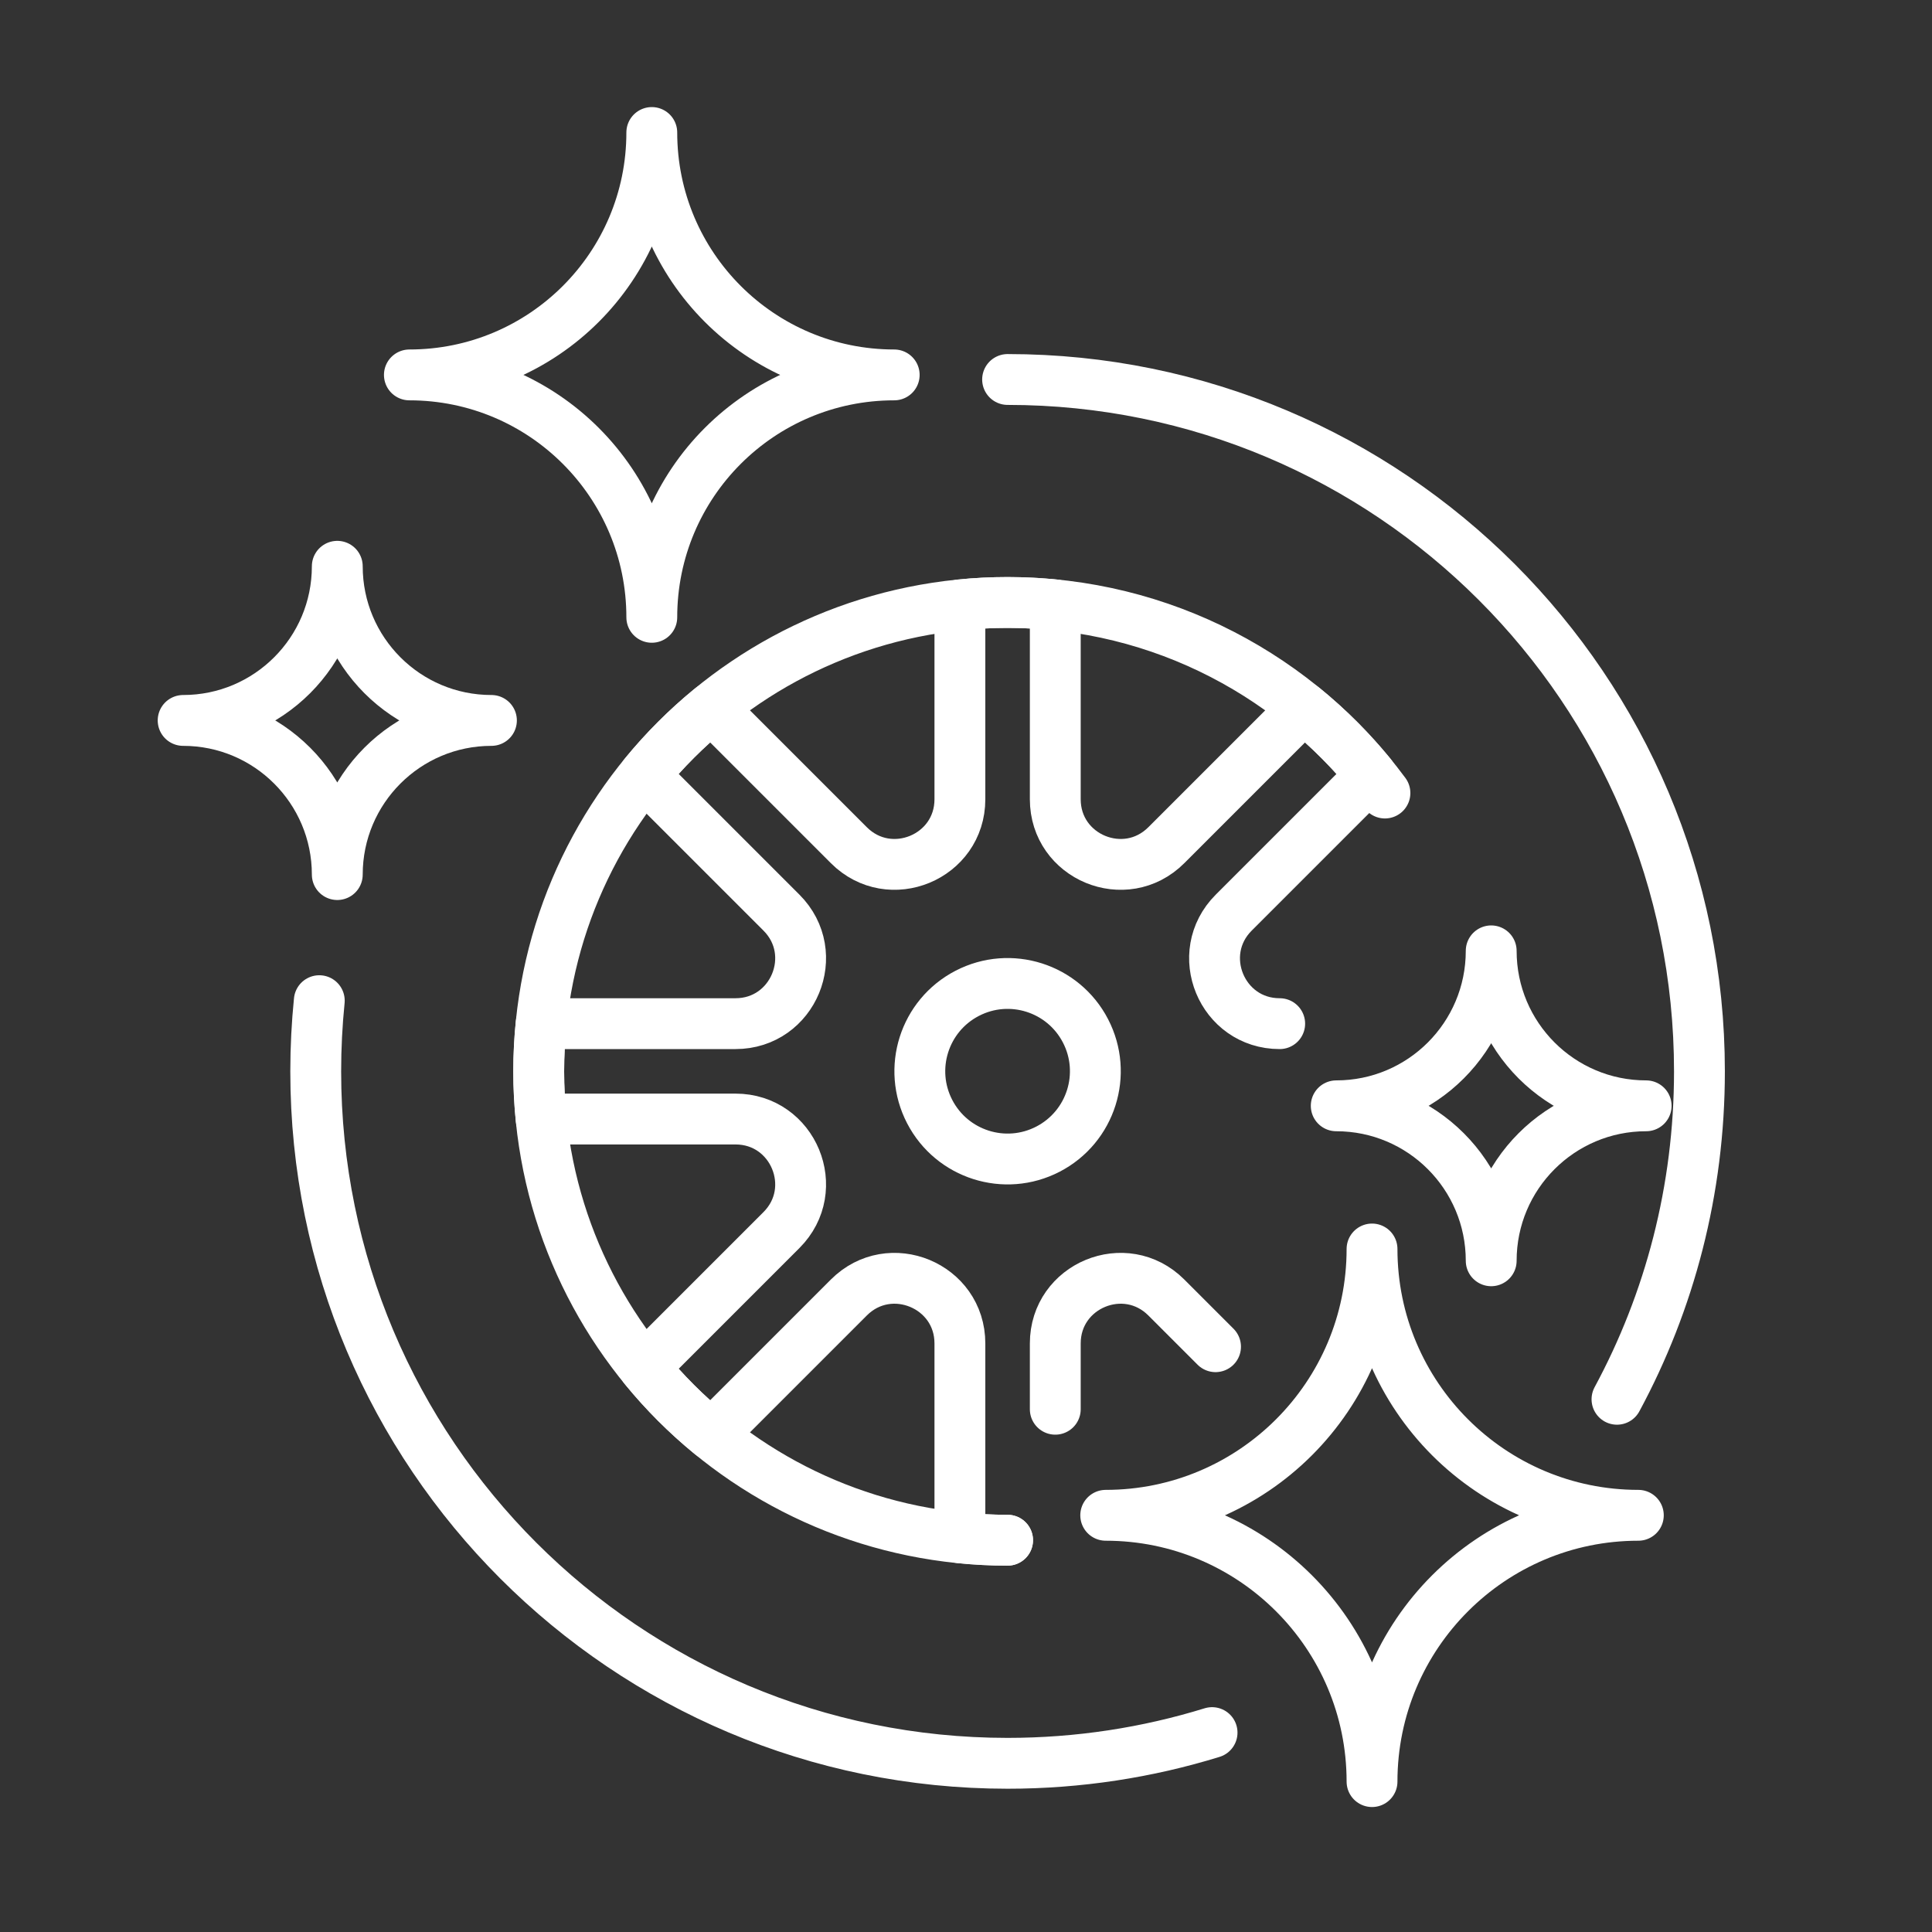
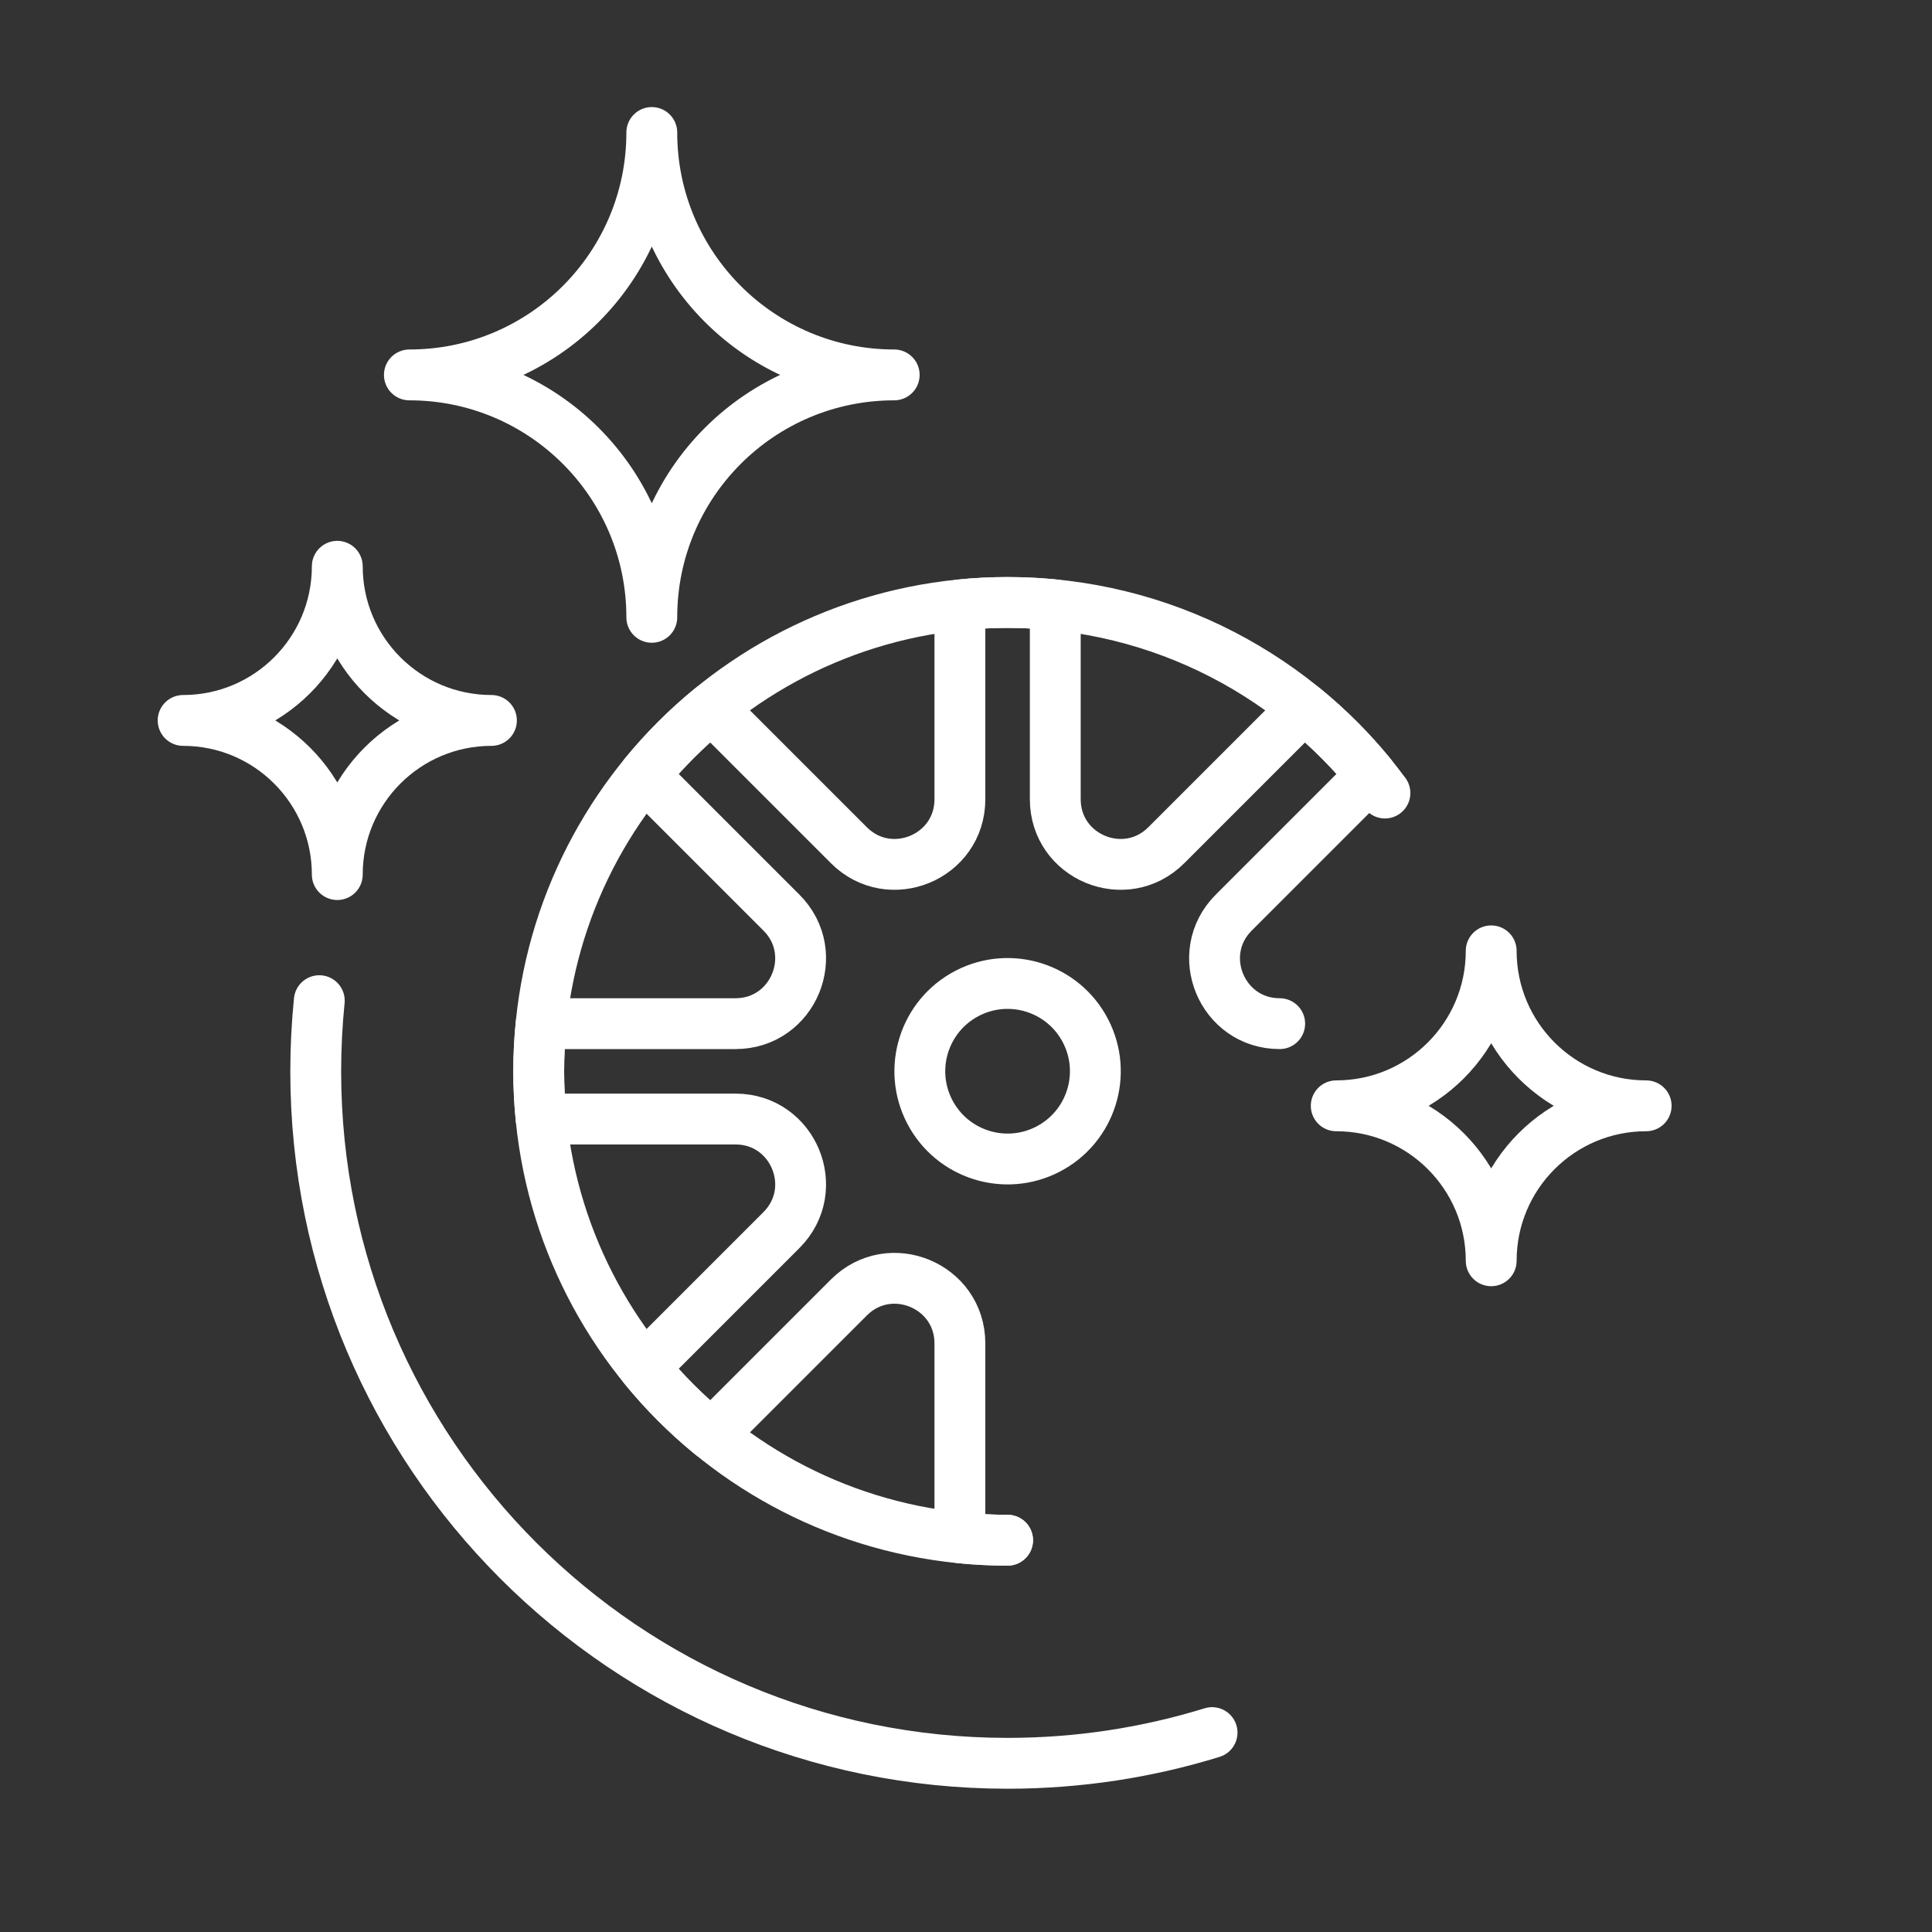
<svg xmlns="http://www.w3.org/2000/svg" id="Ebene_1" data-name="Ebene 1" viewBox="0 0 190 190">
  <rect x="0" y="0" width="190" height="190" fill="#333333" stroke="none" />
  <defs>
    <style>
      .cls-1 {
        fill: none;
        stroke: #fff;
        stroke-linecap: round;
        stroke-linejoin: round;
        stroke-width: 5px;
      }
    </style>
  </defs>
  <path class="cls-1" d="M40.26,36.87c13.17,0,23.84-10.67,23.84-23.84,0,13.17,10.67,23.84,23.84,23.84-13.17,0-23.84,10.67-23.84,23.84,0-13.17-10.67-23.84-23.84-23.84Z" />
-   <path class="cls-1" d="M108.74,149.02c14.46,0,26.19-11.73,26.19-26.19,0,14.46,11.73,26.19,26.19,26.19-14.46,0-26.19,11.73-26.19,26.19,0-14.46-11.73-26.19-26.19-26.19Z" />
+   <path class="cls-1" d="M108.74,149.02Z" />
  <path class="cls-1" d="M18.01,70.85c8.37,0,15.16-6.79,15.16-15.16,0,8.37,6.79,15.16,15.16,15.16-8.37,0-15.16,6.79-15.16,15.16,0-8.37-6.79-15.16-15.16-15.16Z" />
  <path class="cls-1" d="M131.41,108.75c8.42,0,15.24-6.82,15.24-15.24,0,8.42,6.82,15.24,15.24,15.24-8.42,0-15.24,6.82-15.24,15.24,0-8.42-6.82-15.24-15.24-15.24Z" />
-   <path class="cls-1" d="M159.02,137.61c5.18-9.6,8.11-20.58,8.11-32.25,0-37.58-30.46-68.04-68.04-68.04" />
  <path class="cls-1" d="M31.4,98.41c-.23,2.29-.35,4.61-.35,6.96,0,37.58,30.46,68.04,68.04,68.04,7,0,13.76-1.06,20.11-3.02" />
  <path class="cls-1" d="M136.2,77.99c-8.4-11.37-21.89-18.74-37.11-18.74-25.47,0-46.11,20.64-46.11,46.11,0,25.47,20.64,46.11,46.11,46.11" />
  <path class="cls-1" d="M99.09,151.47c-1.58,0-3.15-.08-4.69-.24v-19.11c0-5.7-6.89-8.55-10.92-4.52l-13.51,13.51c-2.43-1.98-4.65-4.2-6.63-6.63l13.51-13.51c4.03-4.03,1.18-10.92-4.52-10.92h-19.11c-.16-1.54-.24-3.11-.24-4.69s.08-3.15.24-4.69h19.11c5.7,0,8.55-6.89,4.52-10.92l-13.51-13.51c1.98-2.43,4.2-4.65,6.63-6.63l13.51,13.51c4.03,4.03,10.92,1.18,10.92-4.52v-19.11c1.54-.16,3.11-.24,4.69-.24s3.15.08,4.69.24v19.11c0,5.7,6.89,8.55,10.92,4.52l13.51-13.51c2.43,1.98,4.65,4.2,6.63,6.63l-13.51,13.51c-4.03,4.03-1.18,10.92,4.52,10.92" />
-   <path class="cls-1" d="M119.54,132.44l-4.84-4.84c-4.03-4.03-10.92-1.18-10.92,4.52v6.47" />
  <circle class="cls-1" cx="99.09" cy="105.36" r="8.63" transform="translate(-37.37 57.41) rotate(-27.4)" />
</svg>